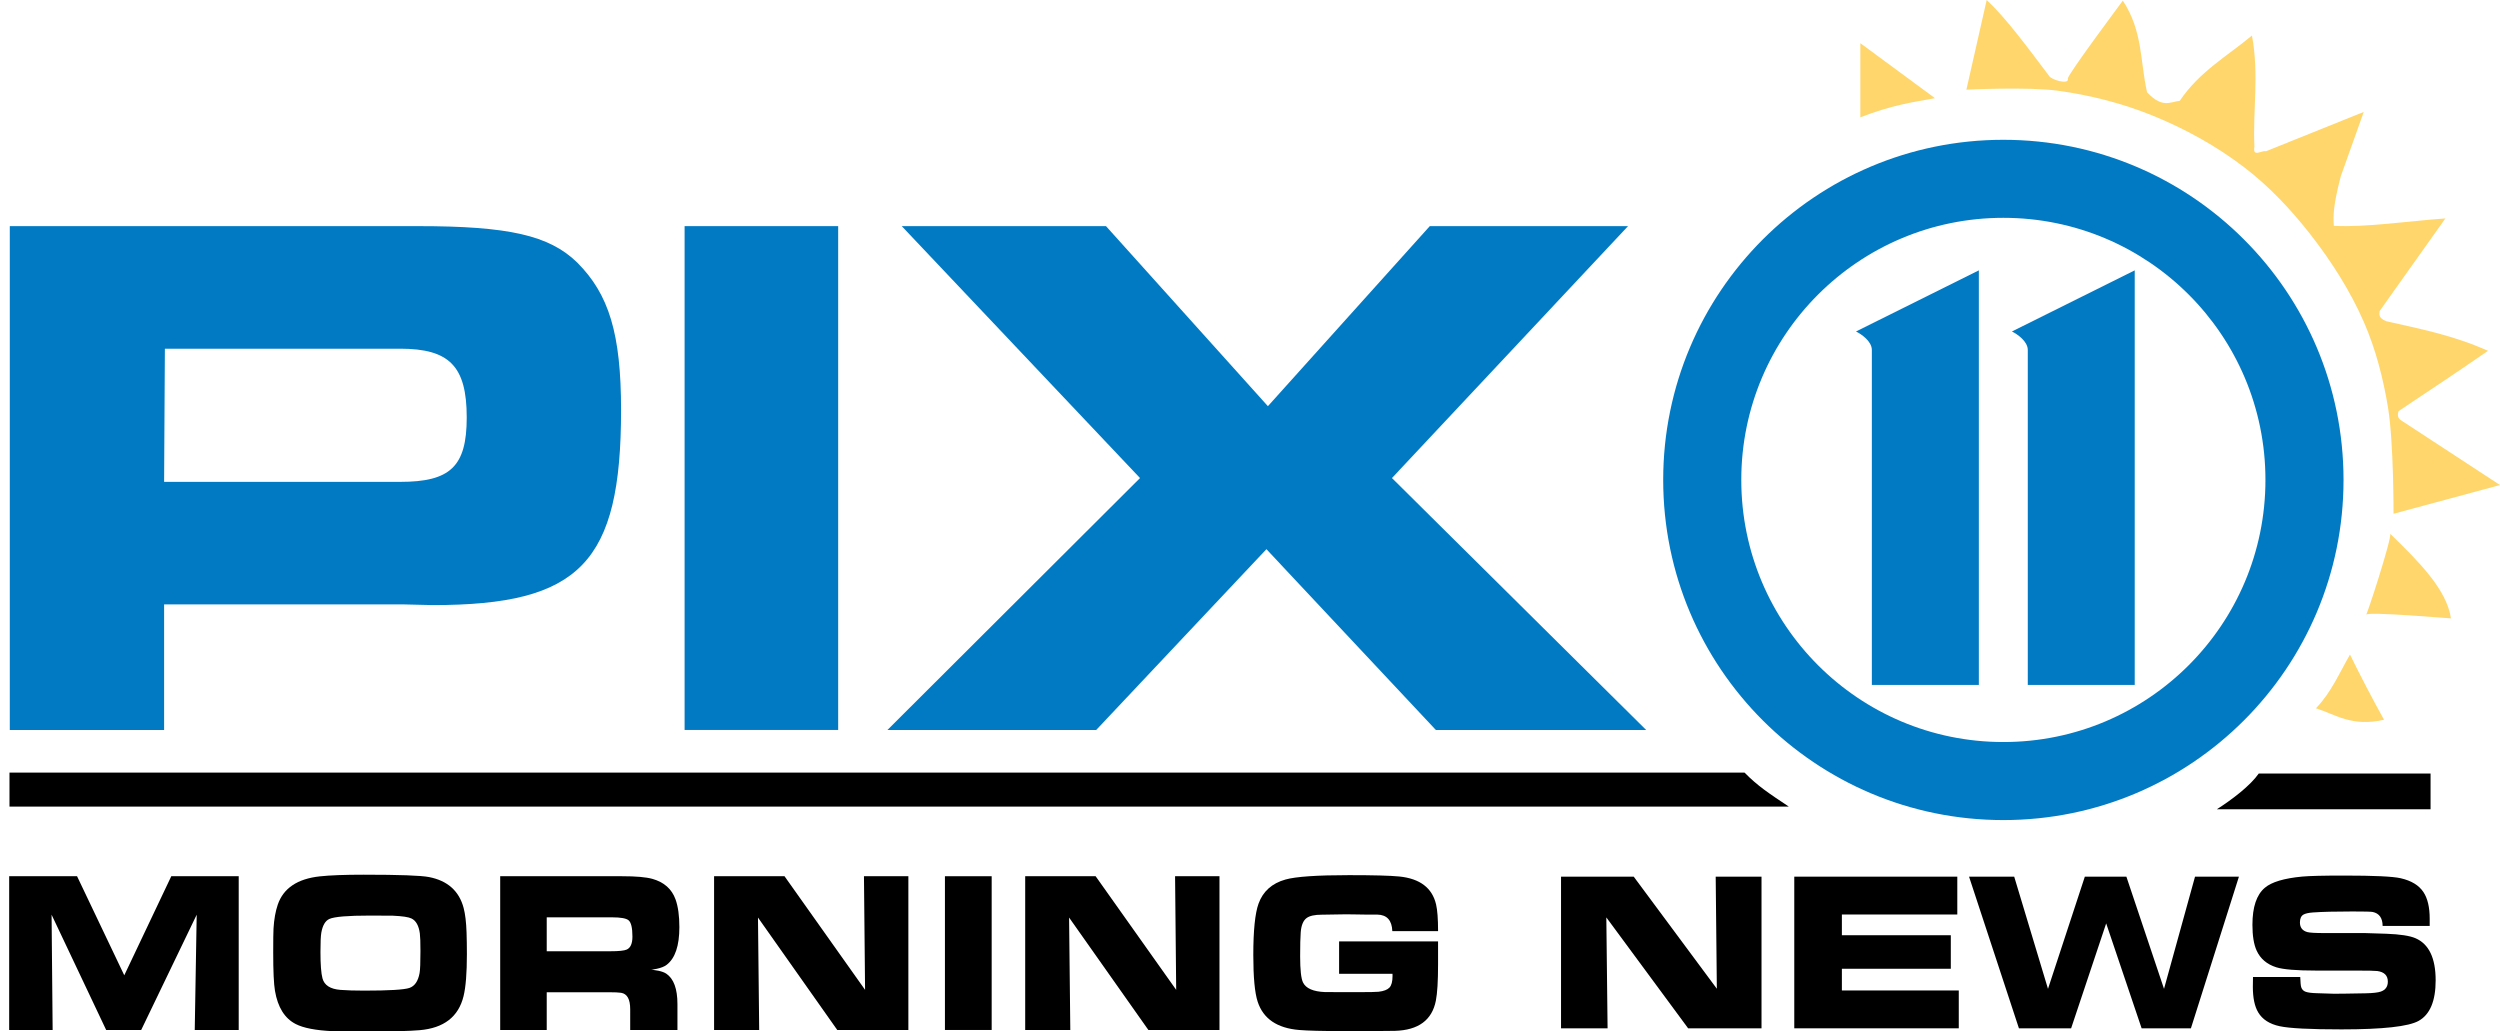
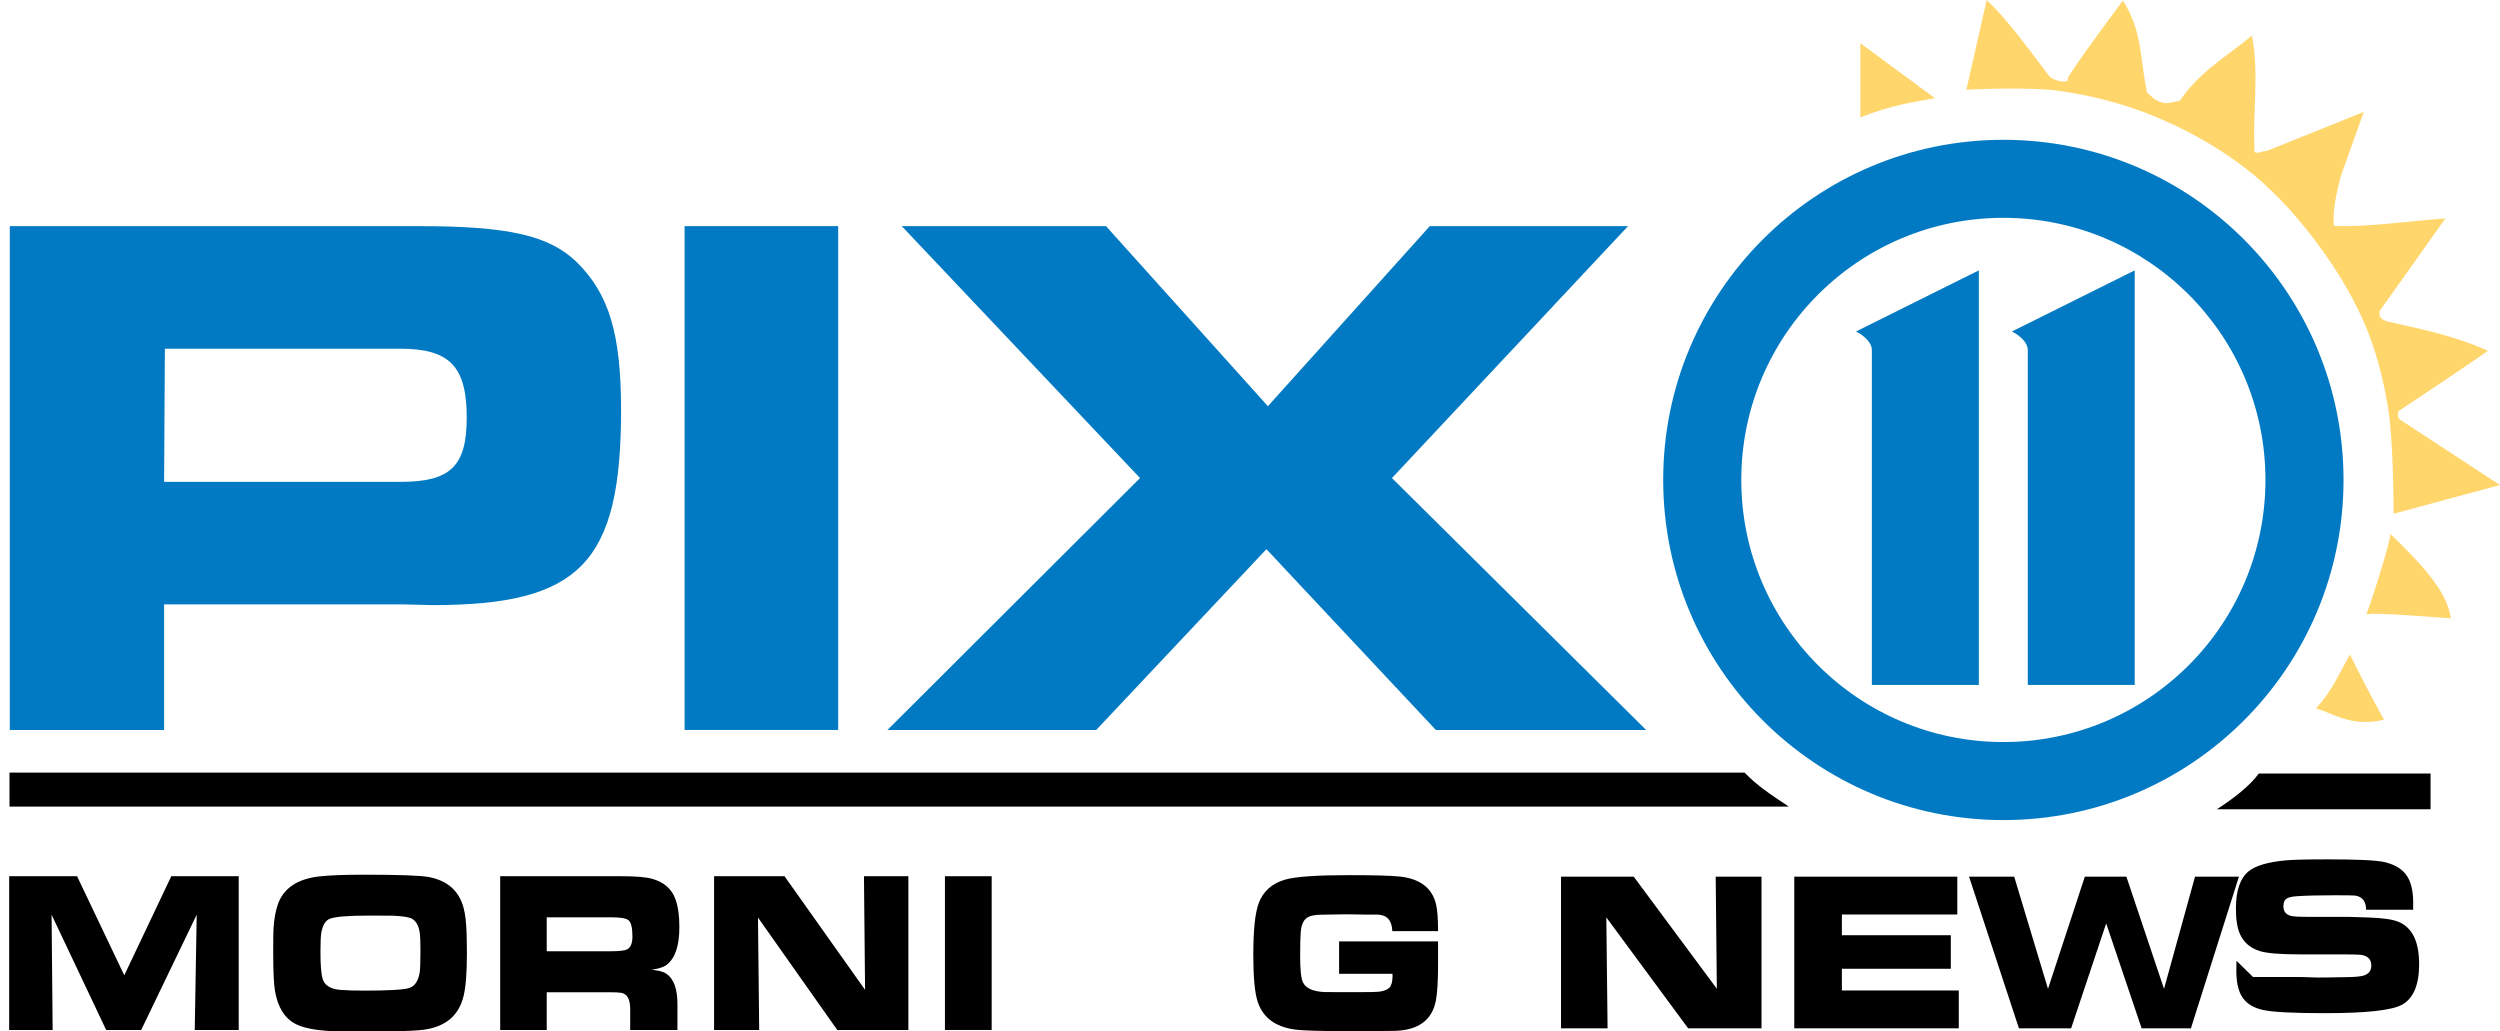
<svg xmlns="http://www.w3.org/2000/svg" xmlns:ns1="http://www.inkscape.org/namespaces/inkscape" xmlns:ns2="http://sodipodi.sourceforge.net/DTD/sodipodi-0.dtd" id="svg2985" version="1.1" ns1:version="0.48.5 r10040" width="532.522" height="219.704" ns2:docname="Pix-11-morning-news-logo.svg">
  <defs id="defs2989" />
  <ns2:namedview pagecolor="#ffffff" bordercolor="#666666" borderopacity="1" objecttolerance="10" gridtolerance="10" guidetolerance="10" ns1:pageopacity="0" ns1:pageshadow="2" ns1:window-width="1366" ns1:window-height="706" id="namedview2987" showgrid="false" fit-margin-top="0" fit-margin-left="0" fit-margin-right="0" fit-margin-bottom="0" ns1:zoom="1.7929687" ns1:cx="155.19506" ns1:cy="35.004509" ns1:window-x="-8" ns1:window-y="-8" ns1:window-maximized="1" ns1:current-layer="svg2985" />
  <g id="g3128" transform="translate(-35.973,-13.664)">
    <path ns2:nodetypes="ccccc" ns1:connector-curvature="0" style="fill:black;fill-opacity:1;fill-rule:evenodd;stroke:none" d="m 37.993,178.238 0,7.233 378.999,0 c -4.345,-2.898 -6.587,-4.363 -9.418,-7.233 z" id="path3558" />
    <path ns2:nodetypes="ccccc" ns1:connector-curvature="0" style="fill:black;fill-opacity:1;fill-rule:evenodd;stroke:none" d="m 517.108,178.433 c -1.769,2.542 -5.559,5.459 -8.933,7.618 l 45.529,0 0,-7.618 z" id="rect3547" />
    <g transform="matrix(1.873,0,0,1.873,42.52,43.441)" id="g3253" style="fill:#017ac3;fill-opacity:1">
      <path d="m 224.339,0 c -21.361,0 -38.686,17.317 -38.686,38.68 0,21.367 17.324,38.686 38.686,38.686 21.368,0 38.686,-17.318 38.686,-38.686 C 263.024,17.317 245.707,0 224.339,0 m 0,68.49 c -16.458,0 -29.805,-13.347 -29.805,-29.811 0,-16.465 13.347,-29.805 29.805,-29.805 16.465,0 29.805,13.34 29.805,29.805 0,16.465 -13.34,29.811 -29.805,29.811" id="path3219" style="fill:#017ac3;fill-opacity:1" ns1:connector-curvature="0" />
      <path d="m 225.313,21.8 c 0.643,0.318 1.803,1.13 1.803,2.104 V 62 h 12.162 V 14.848 L 225.313,21.8 z" id="path3221" style="fill:#017ac3;fill-opacity:1" ns1:connector-curvature="0" />
      <path d="m 207.58,21.8 c 0.643,0.318 1.803,1.13 1.803,2.104 V 62 h 12.168 V 14.848 L 207.58,21.8 z" id="path3223" style="fill:#017ac3;fill-opacity:1" ns1:connector-curvature="0" />
    </g>
    <g transform="matrix(1.876,0,0,1.876,38.059,45.061)" id="g3248" style="fill:#017ac3;fill-opacity:1">
      <path d="m 0,8.94 h 46.38 c 10.228,0 14.86,1.034 18.042,4.129 3.605,3.605 4.984,8.069 4.984,16.747 0,17.354 -4.639,22.154 -21.389,22.154 l -3.266,-0.078 h -27.23 v 14.26 H 0 V 8.94 z m 42.862,29.037 h 1.457 c 5.676,0 7.563,-1.719 7.563,-7.308 0,-5.834 -1.975,-7.812 -7.563,-7.812 H 42.603 17.609 l -0.087,15.119 h 25.34 z" id="path3225" style="fill:#017ac3;fill-opacity:1" ns1:connector-curvature="0" />
      <rect x="76.62" y="8.94" width="17.438" height="57.206" id="rect3227" style="fill:#017ac3;fill-opacity:1" />
      <polygon transform="translate(-0.595,0)" points="143.278,45.62 123.947,66.152 100.242,66.152 128.926,37.544 101.87,8.94 125.062,8.94 143.446,29.384 161.828,8.94 184.337,8.94 157.531,37.544 186.398,66.152 162.519,66.152 " id="polygon3229" style="fill:#017ac3;fill-opacity:1" />
    </g>
    <g style="fill:black" id="g3564" transform="matrix(0.776,0,0,0.8,364.541,186.635)">
      <g style="font-size:60px;font-style:normal;font-weight:bold;text-align:start;text-anchor:start;fill:black;font-family:Eurostar Black Extended" id="text3566">
        <path ns1:connector-curvature="0" d="m 5.085,57.586 0,-40.38 19.951,0 22.819,29.844 -0.315,-29.844 12.578,0 0,40.38 -20.143,0 L 17.518,28.056 17.862,57.586 z" style="font-size:60px;font-style:normal;font-weight:bold;text-align:start;text-anchor:start;fill:black;font-family:Eurostar Black Extended" id="path3578" />
        <path d="m 69.11,17.206 44.749,0 0,10.076 -31.683,0 0,5.521 29.901,0 0,8.926 -29.901,0 0,5.781 32.086,0 0,10.076 -45.152,0 z" style="font-size:60px;font-style:normal;font-weight:bold;text-align:start;text-anchor:start;fill:black;font-family:Eurostar Black Extended" id="path3580" ns1:connector-curvature="0" />
        <path d="m 117.082,17.206 12.395,0 9.276,29.874 10.113,-29.874 11.403,0 10.331,29.874 8.513,-29.874 12.051,0 -13.18,40.38 -13.53,0 -9.731,-27.936 -9.621,27.936 -14.329,0 z" style="font-size:60px;font-style:normal;font-weight:bold;text-align:start;text-anchor:start;fill:black;font-family:Eurostar Black Extended" id="path3582" ns1:connector-curvature="0" ns2:nodetypes="cccccccccccccc" />
-         <path d="m 195.026,43.919 12.969,0 c 0.048,1.445 0.139,2.361 0.275,2.748 0.21,0.599 0.619,0.997 1.229,1.194 0.627,0.215 1.638,0.34 3.032,0.375 l 4.625,0.143 c 0.669,0.02 3.588,-0.018 8.758,-0.114 2.009,-0.038 3.411,-0.192 4.204,-0.461 1.282,-0.437 1.923,-1.317 1.923,-2.639 -4e-5,-1.631 -0.964,-2.575 -2.893,-2.833 -0.577,-0.077 -2.558,-0.115 -5.942,-0.115 l -10.801,0 c -5.41,1.5e-5 -9.073,-0.293 -10.99,-0.879 -2.567,-0.787 -4.365,-2.27 -5.392,-4.448 -0.768,-1.637 -1.152,-3.925 -1.152,-6.865 0,-4.73 1.14,-8.02 3.42,-9.869 1.851,-1.527 5.272,-2.518 10.263,-2.972 1.981,-0.178 5.812,-0.267 11.492,-0.267 8.191,4.1e-5 13.357,0.236 15.5,0.707 2.963,0.654 5.058,1.895 6.286,3.723 1.13,1.67 1.696,4.017 1.696,7.042 l 0,1.937 -12.918,0 c -0.018,-2.107 -0.923,-3.345 -2.714,-3.715 -0.432,-0.09 -2.292,-0.135 -5.579,-0.135 -4.666,3.1e-5 -8.262,0.087 -10.79,0.26 -1.26,0.087 -2.152,0.282 -2.675,0.586 -0.629,0.371 -0.943,1.062 -0.943,2.073 -1e-5,1.359 0.682,2.216 2.045,2.573 0.657,0.173 2.211,0.26 4.664,0.26 l 11.116,0 c 0.592,2.5e-5 2.552,0.06 5.881,0.181 3.773,0.137 6.442,0.532 8.005,1.187 3.696,1.548 5.544,5.289 5.544,11.224 -5e-5,5.491 -1.55,9.083 -4.651,10.778 -2.778,1.517 -9.84,2.276 -21.185,2.276 -8.624,0 -14.28,-0.281 -16.968,-0.842 -2.781,-0.577 -4.749,-1.805 -5.903,-3.684 -0.98,-1.593 -1.47,-3.851 -1.47,-6.775 0,-0.309 0.013,-1.193 0.04,-2.653 z" style="font-size:60px;font-style:normal;font-weight:bold;text-align:start;text-anchor:start;fill:black;font-family:Eurostar Black Extended" id="path3584" ns1:connector-curvature="0" />
+         <path d="m 195.026,43.919 12.969,0 l 4.625,0.143 c 0.669,0.02 3.588,-0.018 8.758,-0.114 2.009,-0.038 3.411,-0.192 4.204,-0.461 1.282,-0.437 1.923,-1.317 1.923,-2.639 -4e-5,-1.631 -0.964,-2.575 -2.893,-2.833 -0.577,-0.077 -2.558,-0.115 -5.942,-0.115 l -10.801,0 c -5.41,1.5e-5 -9.073,-0.293 -10.99,-0.879 -2.567,-0.787 -4.365,-2.27 -5.392,-4.448 -0.768,-1.637 -1.152,-3.925 -1.152,-6.865 0,-4.73 1.14,-8.02 3.42,-9.869 1.851,-1.527 5.272,-2.518 10.263,-2.972 1.981,-0.178 5.812,-0.267 11.492,-0.267 8.191,4.1e-5 13.357,0.236 15.5,0.707 2.963,0.654 5.058,1.895 6.286,3.723 1.13,1.67 1.696,4.017 1.696,7.042 l 0,1.937 -12.918,0 c -0.018,-2.107 -0.923,-3.345 -2.714,-3.715 -0.432,-0.09 -2.292,-0.135 -5.579,-0.135 -4.666,3.1e-5 -8.262,0.087 -10.79,0.26 -1.26,0.087 -2.152,0.282 -2.675,0.586 -0.629,0.371 -0.943,1.062 -0.943,2.073 -1e-5,1.359 0.682,2.216 2.045,2.573 0.657,0.173 2.211,0.26 4.664,0.26 l 11.116,0 c 0.592,2.5e-5 2.552,0.06 5.881,0.181 3.773,0.137 6.442,0.532 8.005,1.187 3.696,1.548 5.544,5.289 5.544,11.224 -5e-5,5.491 -1.55,9.083 -4.651,10.778 -2.778,1.517 -9.84,2.276 -21.185,2.276 -8.624,0 -14.28,-0.281 -16.968,-0.842 -2.781,-0.577 -4.749,-1.805 -5.903,-3.684 -0.98,-1.593 -1.47,-3.851 -1.47,-6.775 0,-0.309 0.013,-1.193 0.04,-2.653 z" style="font-size:60px;font-style:normal;font-weight:bold;text-align:start;text-anchor:start;fill:black;font-family:Eurostar Black Extended" id="path3584" ns1:connector-curvature="0" />
      </g>
      <g style="font-size:60px;font-style:normal;font-weight:bold;text-align:start;text-anchor:start;fill:black;font-family:Eurostar Black Extended" id="text3568" />
    </g>
    <g id="g3089">
      <path style="fill:#ffd66b;fill-opacity:1;stroke:none" d="m 432.244,38.648 0,-15.781 15.895,11.712 c -4.72,0.85 -9.154,1.45 -15.895,4.069 z" id="path3081" ns1:connector-curvature="0" ns2:nodetypes="cccc" />
      <path style="fill:#ffd66b;fill-opacity:1;stroke:none" d="m 454.832,32.767 4.322,-19.102 c 4.071,3.774 8.71,10.105 13.287,16.157 0.424,0.848 4.367,2 4.003,0.575 -0.173,-0.675 11.712,-16.593 11.712,-16.593 4.289,6.507 3.671,13.014 5.159,19.521 3.28,3.472 4.924,2.037 6.972,1.813 4.131,-6.192 10.275,-9.641 15.372,-13.903 1.561,8.417 0.148,15.957 0.524,23.663 -0.42,2.372 1.452,0.766 2.469,0.983 l 20.816,-8.373 -4.89,13.712 c -1.673,6.382 -1.608,8.545 -1.479,10.55 6.808,0.364 15.785,-1.007 23.761,-1.578 l -14,19.719 c -0.062,0.723 -0.331,1.446 1.38,2.169 7.096,1.632 14.093,2.921 21.691,6.31 -5.704,3.96 -12.316,8.373 -19.058,12.852 -0.245,0.767 -0.189,1.473 0.522,1.937 l 21.099,13.803 -22.677,6.113 c 0,0 0.051,-15.209 -1.183,-22.677 -1.025,-6.2 -2.612,-12.383 -5.127,-18.141 -2.928,-6.705 -6.932,-12.968 -11.437,-18.733 -4.092,-5.237 -8.724,-10.156 -14,-14.198 -5.935,-4.546 -12.594,-8.231 -19.522,-11.043 -6.485,-2.632 -13.374,-4.391 -20.31,-5.324 -6.412,-0.862 -19.407,-0.213 -19.407,-0.213 z" id="path3083" ns1:connector-curvature="0" ns2:nodetypes="cccscccccccccccccccccssssssc" />
      <path style="fill:#ffd66b;fill-opacity:1;stroke:none" d="m 558.044,145.377 c 0.203,0.068 -18.073,-1.544 -18.108,-0.753 -0.043,0.964 5.618,-16.541 5.168,-17.261 6.061,5.887 12.054,11.868 12.94,18.014 z" id="path3085" ns1:connector-curvature="0" ns2:nodetypes="cscc" />
      <path style="fill:#ffd66b;fill-opacity:1;stroke:none" d="m 529.29,164.532 c 3.269,-3.385 5,-7.539 7.251,-11.434 2.348,4.792 5.086,10.001 7.251,13.874 -6.79,1.582 -10.296,-1.092 -14.501,-2.44 z" id="path3087" ns1:connector-curvature="0" ns2:nodetypes="cccc" />
    </g>
    <g style="fill:black" transform="matrix(0.752,0,0,0.811,32.151,186.355)" id="g3099">
      <g id="text3101" style="font-size:60px;font-style:normal;font-weight:bold;text-align:start;text-anchor:start;fill:black;font-family:Eurostar Black Extended">
        <path ns1:connector-curvature="0" id="path3113" style="font-size:60px;font-style:normal;font-weight:bold;text-align:start;text-anchor:start;fill:black;font-family:Eurostar Black Extended" d="m 7.682,57.586 0,-40.38 19.227,0 13.373,26.023 13.318,-26.023 19.099,0 0,40.38 -12.454,0 0.553,-30.276 -15.72,30.276 -9.925,0 -15.459,-30.276 0.299,30.276 z" />
        <path ns1:connector-curvature="0" id="path3115" style="font-size:60px;font-style:normal;font-weight:bold;text-align:start;text-anchor:start;fill:black;font-family:Eurostar Black Extended" d="m 108.193,16.803 c 9.985,4.1e-5 16.122,0.207 18.409,0.621 5.271,0.951 8.541,3.664 9.811,8.139 0.453,1.594 0.727,3.737 0.824,6.429 0.063,1.707 0.095,3.599 0.095,5.676 -6e-5,4.972 -0.316,8.653 -0.948,11.043 -1.428,5.414 -5.58,8.391 -12.455,8.932 -2.915,0.231 -7.681,0.346 -14.299,0.346 -5.707,0 -9.173,-0.029 -10.399,-0.086 -4.755,-0.215 -8.209,-0.837 -10.364,-1.866 -3.131,-1.472 -5.096,-4.379 -5.896,-8.721 -0.333,-1.803 -0.5,-5.153 -0.5,-10.049 -4e-6,-3.319 0.029,-5.428 0.086,-6.328 0.159,-2.44 0.562,-4.534 1.208,-6.282 1.595,-4.302 5.559,-6.773 11.891,-7.414 2.911,-0.293 7.09,-0.439 12.535,-0.439 z m 1.666,10.737 c -6.235,3e-5 -10.061,0.294 -11.477,0.883 -1.162,0.483 -1.925,1.696 -2.289,3.638 -0.159,0.846 -0.238,2.533 -0.238,5.061 -1.8e-5,3.278 0.191,5.581 0.573,6.91 0.519,1.81 2.223,2.819 5.112,3.027 1.78,0.128 4.017,0.192 6.711,0.192 7.064,1.1e-5 11.334,-0.237 12.81,-0.71 1.498,-0.477 2.455,-1.777 2.871,-3.898 0.165,-0.846 0.247,-2.772 0.247,-5.779 -5e-5,-2.275 -0.057,-3.815 -0.172,-4.62 -0.297,-2.061 -1.09,-3.376 -2.38,-3.946 -0.824,-0.375 -2.592,-0.618 -5.305,-0.729 -0.47,-0.019 -2.625,-0.029 -6.464,-0.029 z" />
        <path ns1:connector-curvature="0" id="path3117" style="font-size:60px;font-style:normal;font-weight:bold;text-align:start;text-anchor:start;fill:black;font-family:Eurostar Black Extended" d="m 146.765,57.586 0,-40.38 34.51,0 c 3.938,4e-5 6.796,0.229 8.573,0.687 3.326,0.862 5.522,2.663 6.586,5.403 0.723,1.864 1.084,4.29 1.084,7.277 -6e-5,4.902 -1.203,8.205 -3.609,9.908 -1.256,0.892 -3.701,1.382 -7.335,1.469 0.073,-0.249 0.518,-0.355 1.333,-0.319 2.931,0.14 4.902,0.532 5.912,1.174 2.102,1.317 3.153,3.981 3.153,7.991 l 0,6.791 -13.383,0 0,-5.469 c -4e-5,-2.612 -0.862,-4.045 -2.587,-4.297 -0.651,-0.095 -1.766,-0.143 -3.345,-0.143 l -17.712,0 0,9.91 z m 13.18,-20.676 18.027,0 c 2.377,2.1e-5 3.921,-0.148 4.633,-0.443 1.078,-0.446 1.617,-1.577 1.617,-3.395 -4e-5,-2.307 -0.367,-3.741 -1.102,-4.301 -0.668,-0.514 -2.239,-0.771 -4.715,-0.771 l -18.459,0 z" />
        <path ns1:connector-curvature="0" id="path3119" style="font-size:60px;font-style:normal;font-weight:bold;text-align:start;text-anchor:start;fill:black;font-family:Eurostar Black Extended" d="m 207.35,57.586 0,-40.38 19.951,0 22.819,29.844 -0.315,-29.844 12.578,0 0,40.38 -20.143,0 -22.456,-29.529 0.344,29.529 z" />
        <path ns1:connector-curvature="0" id="path3121" style="font-size:60px;font-style:normal;font-weight:bold;text-align:start;text-anchor:start;fill:black;font-family:Eurostar Black Extended" d="m 272.741,57.586 0,-40.38 13.239,0 0,40.38 z" />
-         <path ns1:connector-curvature="0" id="path3123" style="font-size:60px;font-style:normal;font-weight:bold;text-align:start;text-anchor:start;fill:black;font-family:Eurostar Black Extended" d="m 295.475,57.586 0,-40.38 19.951,0 22.819,29.844 -0.315,-29.844 12.578,0 0,40.38 -20.143,0 -22.456,-29.529 0.344,29.529 z" />
        <path ns1:connector-curvature="0" id="path3125" style="font-size:60px;font-style:normal;font-weight:bold;text-align:start;text-anchor:start;fill:black;font-family:Eurostar Black Extended" d="m 412.423,31.618 -12.958,0 c -0.115,-2.841 -1.529,-4.286 -4.243,-4.336 -0.682,3e-5 -1.716,3e-5 -3.1,0 l -4.195,-0.059 c -1.25,-0.018 -2.796,-0.009 -4.638,0.029 l -3.798,0.057 c -2,3e-5 -3.423,0.286 -4.272,0.857 -0.975,0.651 -1.542,1.902 -1.699,3.754 -0.109,1.294 -0.163,3.402 -0.163,6.323 -10e-6,3.545 0.27,5.831 0.809,6.859 0.815,1.564 2.903,2.408 6.264,2.532 0.332,0.012 3.408,0.018 9.229,0.018 3.268,1e-5 5.236,-0.035 5.905,-0.104 1.47,-0.156 2.498,-0.52 3.084,-1.09 0.587,-0.571 0.88,-1.585 0.88,-3.044 -5e-5,-0.239 -0.003,-0.436 -0.009,-0.591 l -15.128,0 0,-8.498 28.032,0 0,6.015 c -6e-5,4.408 -0.208,7.592 -0.624,9.551 -1.077,5.101 -4.938,7.743 -11.585,7.925 -1.425,0.039 -6.417,0.059 -14.976,0.059 -5.625,0 -9.683,-0.096 -12.173,-0.287 -6.248,-0.483 -10.16,-2.957 -11.737,-7.421 -0.825,-2.338 -1.238,-6.417 -1.238,-12.239 0,-6.466 0.493,-10.969 1.478,-13.51 1.255,-3.238 3.802,-5.356 7.643,-6.352 2.943,-0.764 8.936,-1.146 17.979,-1.146 6.958,4.1e-5 11.705,0.118 14.242,0.353 5.85,0.546 9.325,2.99 10.426,7.333 0.377,1.488 0.566,3.826 0.566,7.013 z" />
      </g>
      <g id="text3103" style="font-size:60px;font-style:normal;font-weight:bold;text-align:start;text-anchor:start;fill:black;font-family:Eurostar Black Extended" />
    </g>
  </g>
</svg>